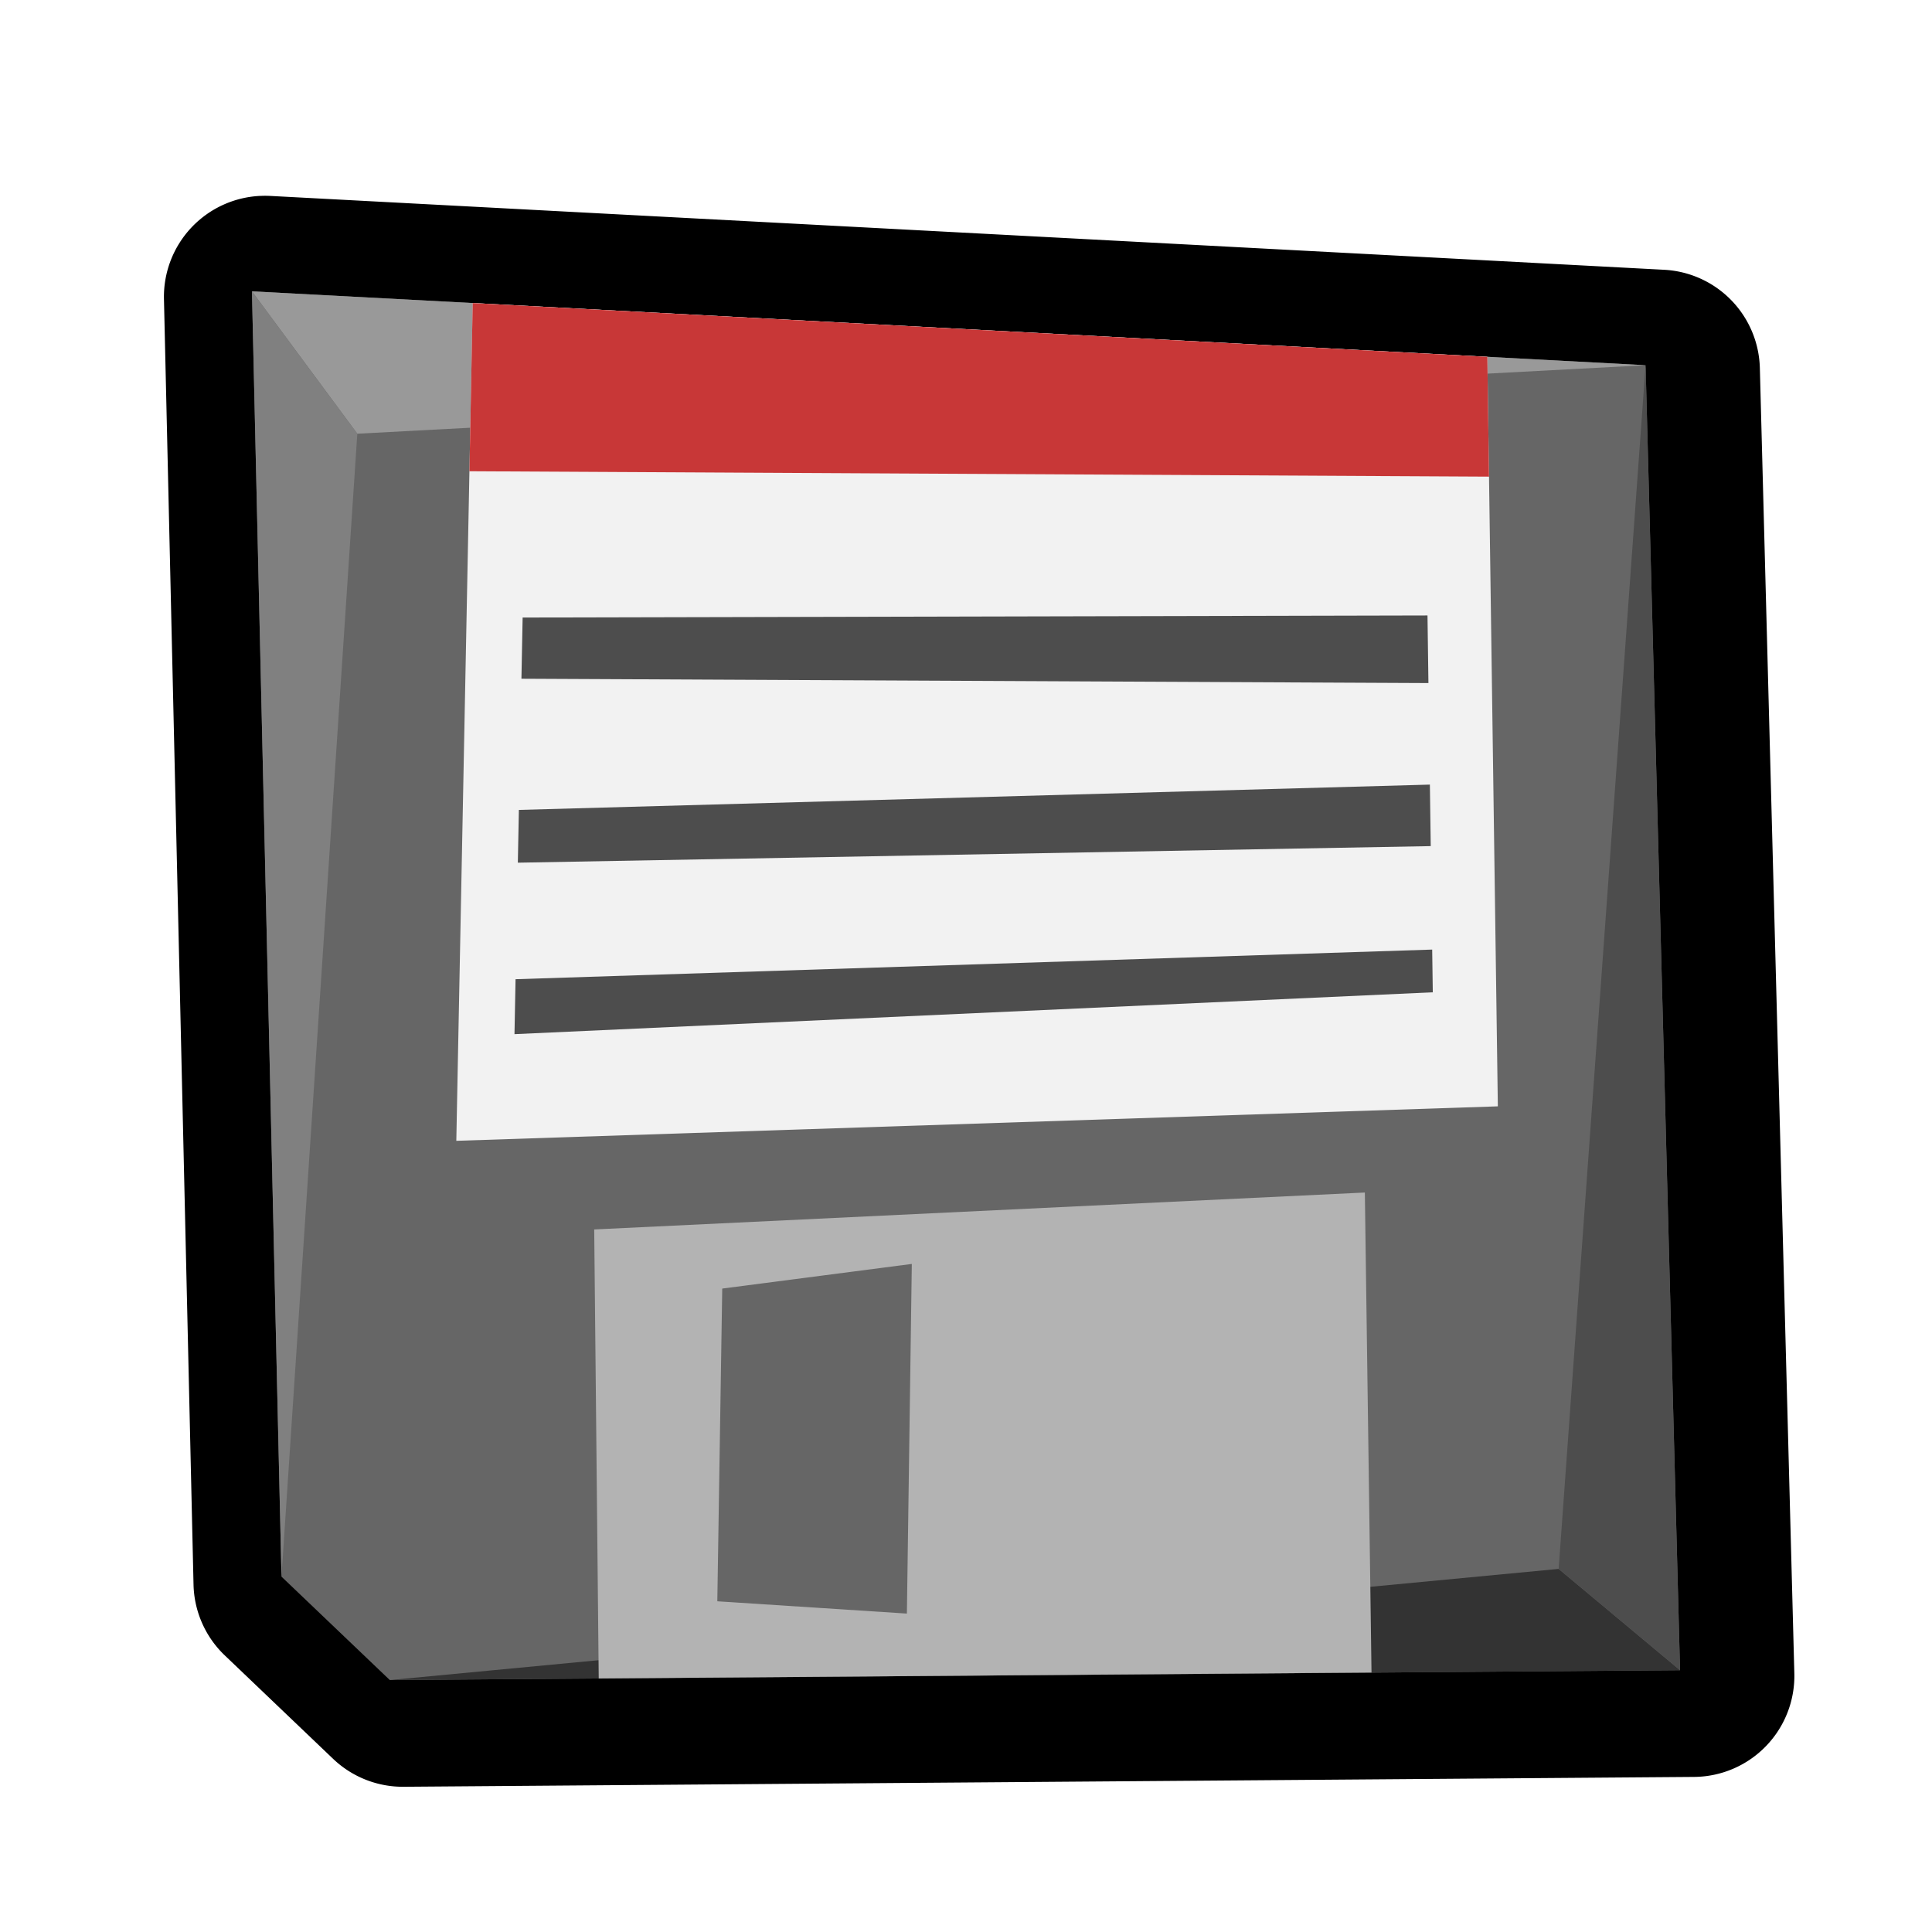
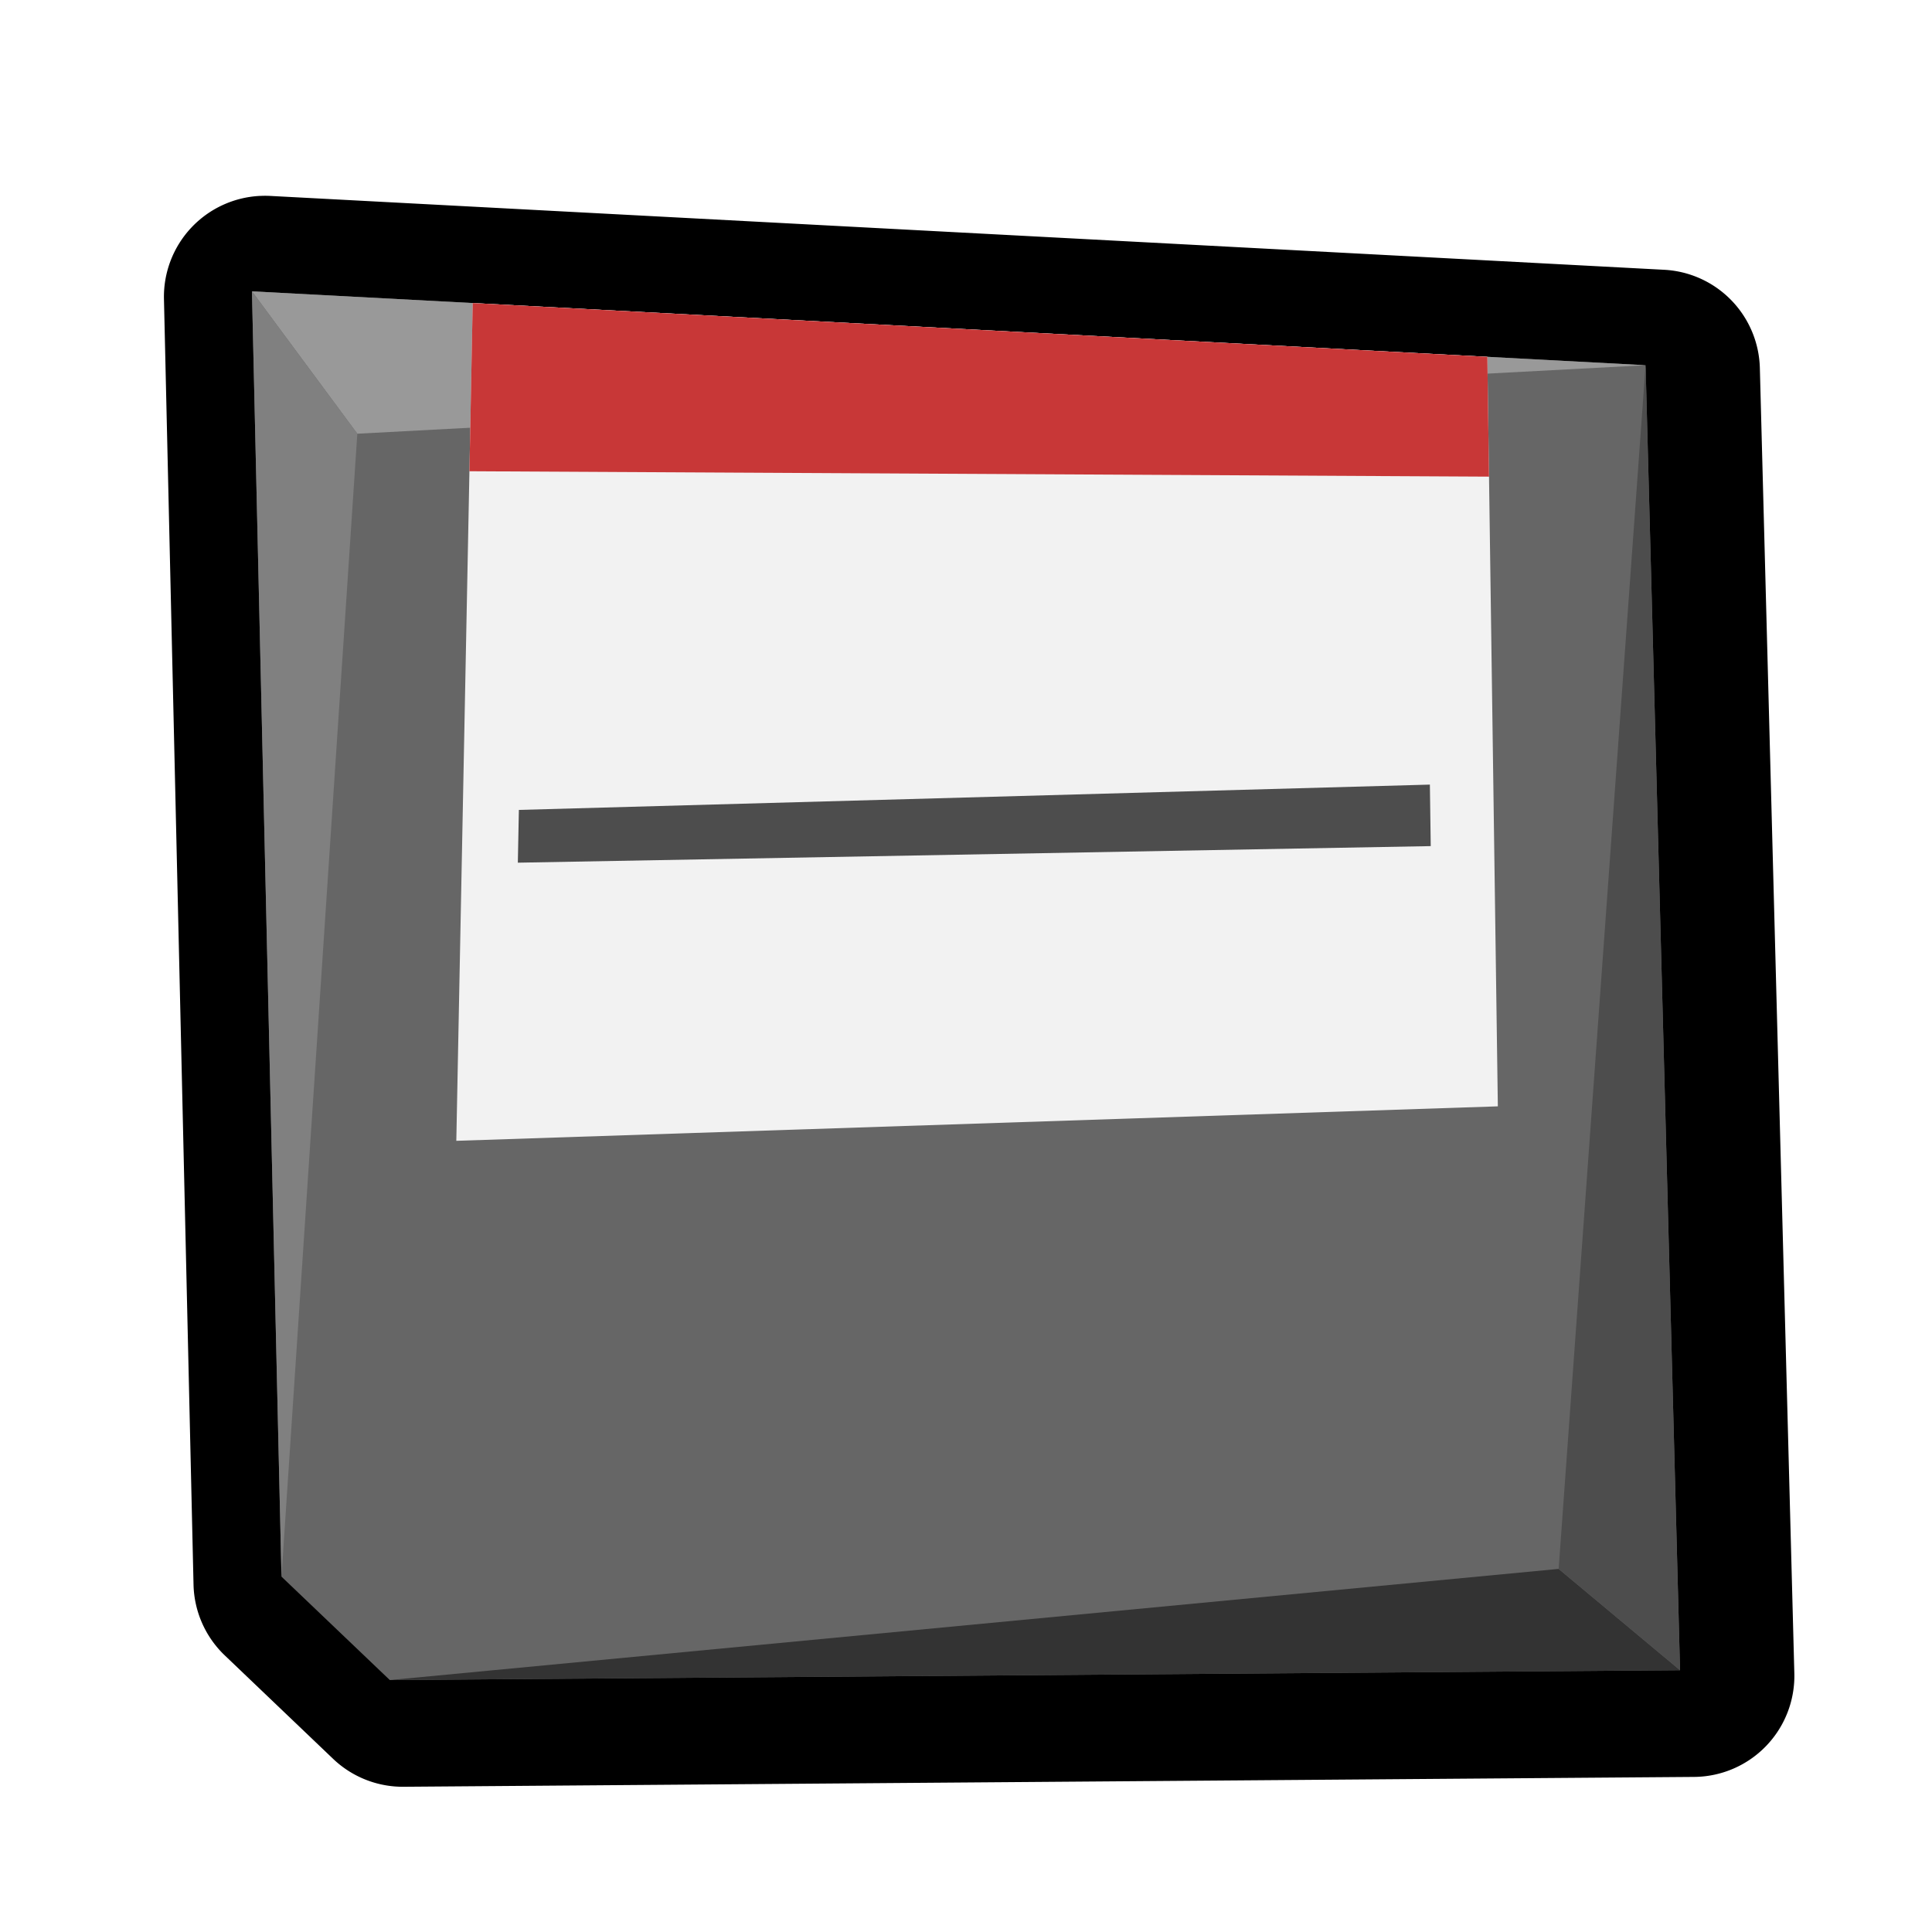
<svg xmlns="http://www.w3.org/2000/svg" xmlns:ns1="http://www.inkscape.org/namespaces/inkscape" xmlns:ns2="http://sodipodi.sourceforge.net/DTD/sodipodi-0.dtd" width="128" height="128" viewBox="0 0 128 128" version="1.1" id="svg6294" ns1:version="0.92.3 (2405546, 2018-03-11)" ns2:docname="save.svg">
  <defs id="defs6288" />
  <ns2:namedview id="base" pagecolor="#ffffff" bordercolor="#666666" borderopacity="1.0" ns1:pageopacity="0.0" ns1:pageshadow="2" ns1:zoom="2.0510585" ns1:cx="0.50302756" ns1:cy="60.741583" ns1:document-units="px" ns1:current-layer="layer1" showgrid="false" units="px" ns1:window-width="1366" ns1:window-height="713" ns1:window-x="0" ns1:window-y="27" ns1:window-maximized="1" />
  <g ns1:label="Layer 1" ns1:groupmode="layer" id="layer1" transform="translate(0,-994.52)">
    <path ns2:type="inkscape:offset" ns1:radius="3.8840015" ns1:original="M 2522.916 1049.4141 L 2524.0527 1098.8457 L 2528.2188 1102.8223 L 2577.8418 1102.4434 L 2576.5156 1052.2539 L 2522.916 1049.4141 z " style="fill:#000000;stroke:none;stroke-width:1px;stroke-linecap:butt;stroke-linejoin:miter;stroke-opacity:1" id="path4969-9" d="m 2522.732,1045.535 a 3.884,3.884 0 0 0 -3.699,3.969 l 1.137,49.432 a 3.884,3.884 0 0 0 1.201,2.719 l 4.166,3.978 a 3.884,3.884 0 0 0 2.711,1.074 l 49.623,-0.379 a 3.884,3.884 0 0 0 3.853,-3.988 l -1.326,-50.189 a 3.884,3.884 0 0 0 -3.678,-3.775 l -53.6,-2.84 a 3.884,3.884 0 0 0 -0.389,0 z" transform="matrix(1.723,0,0,1.723,-4329.431,-793.958)" />
    <path style="fill:#666666;stroke:none;stroke-width:1.723px;stroke-linecap:butt;stroke-linejoin:miter;stroke-opacity:1" d="m 18.649,1098.977 -1.957,-85.154 92.332,4.894 2.284,86.459 -85.481,0.653 z" id="path4969" ns1:connector-curvature="0" />
    <path style="fill:#333333;stroke:none;stroke-width:1.723px;stroke-linecap:butt;stroke-linejoin:miter;stroke-opacity:1" d="m 25.826,1105.828 77.438,-7.364 8.043,6.712 z" id="path5023" ns1:connector-curvature="0" />
-     <path style="fill:#b3b3b3;stroke:none;stroke-width:1.723px;stroke-linecap:butt;stroke-linejoin:miter;stroke-opacity:1" d="m 90.425,1073.528 -51.057,2.446 0.299,29.749 51.199,-0.394 z m -30.015,4.731 -0.326,23.165 -12.56,-0.814 0.326,-20.719 z" id="path4971" ns1:connector-curvature="0" />
    <path style="fill:#999999;stroke:none;stroke-width:1.723px;stroke-linecap:butt;stroke-linejoin:miter;stroke-opacity:1" d="m 23.673,1023.255 85.351,-4.539 -92.332,-4.894 z" id="path5021" ns1:connector-curvature="0" />
    <path style="fill:#f2f2f2;stroke:none;stroke-width:1.723px;stroke-linecap:butt;stroke-linejoin:miter;stroke-opacity:1" d="m 31.319,1014.597 -1.087,55.505 69.004,-2.284 -0.696,-49.658 z" id="path4975" ns1:connector-curvature="0" />
    <path style="fill:#808080;stroke:none;stroke-width:1.723px;stroke-linecap:butt;stroke-linejoin:miter;stroke-opacity:1" d="m 18.649,1098.977 5.024,-75.722 -6.981,-9.432 z" id="path5019" ns1:connector-curvature="0" />
    <path style="fill:#4d4d4d;stroke:none;stroke-width:1.723px;stroke-linecap:butt;stroke-linejoin:miter;stroke-opacity:1" d="m 103.265,1098.464 5.759,-79.747 2.284,86.459 z" id="path5025" ns1:connector-curvature="0" />
    <path style="fill:#c83737;stroke:none;stroke-width:1.675px;stroke-linecap:butt;stroke-linejoin:miter;stroke-opacity:1" d="m 31.101,1025.741 67.55,0.358 -0.111,-7.938 -67.222,-3.563 z" id="path5050" ns1:connector-curvature="0" ns2:nodetypes="ccccc" />
-     <path style="fill:#4d4d4d;stroke:none;stroke-width:1.48px;stroke-linecap:butt;stroke-linejoin:miter;stroke-opacity:1" d="m 34.626,1035.433 59.949,-0.136 0.062,4.478 -60.091,-0.287 z" id="path5052" ns1:connector-curvature="0" ns2:nodetypes="ccccc" />
    <path style="fill:#4d4d4d;stroke:none;stroke-width:1.48px;stroke-linecap:butt;stroke-linejoin:miter;stroke-opacity:1" d="m 34.377,1048.179 60.356,-1.677 0.057,4.075 -60.482,1.098 z" id="path5054" ns1:connector-curvature="0" ns2:nodetypes="ccccc" />
-     <path style="fill:#4d4d4d;stroke:none;stroke-width:1.48px;stroke-linecap:butt;stroke-linejoin:miter;stroke-opacity:1" d="m 34.157,1059.395 60.729,-1.963 0.04,2.83 -60.84,2.773 z" id="path5056" ns1:connector-curvature="0" ns2:nodetypes="ccccc" />
  </g>
</svg>